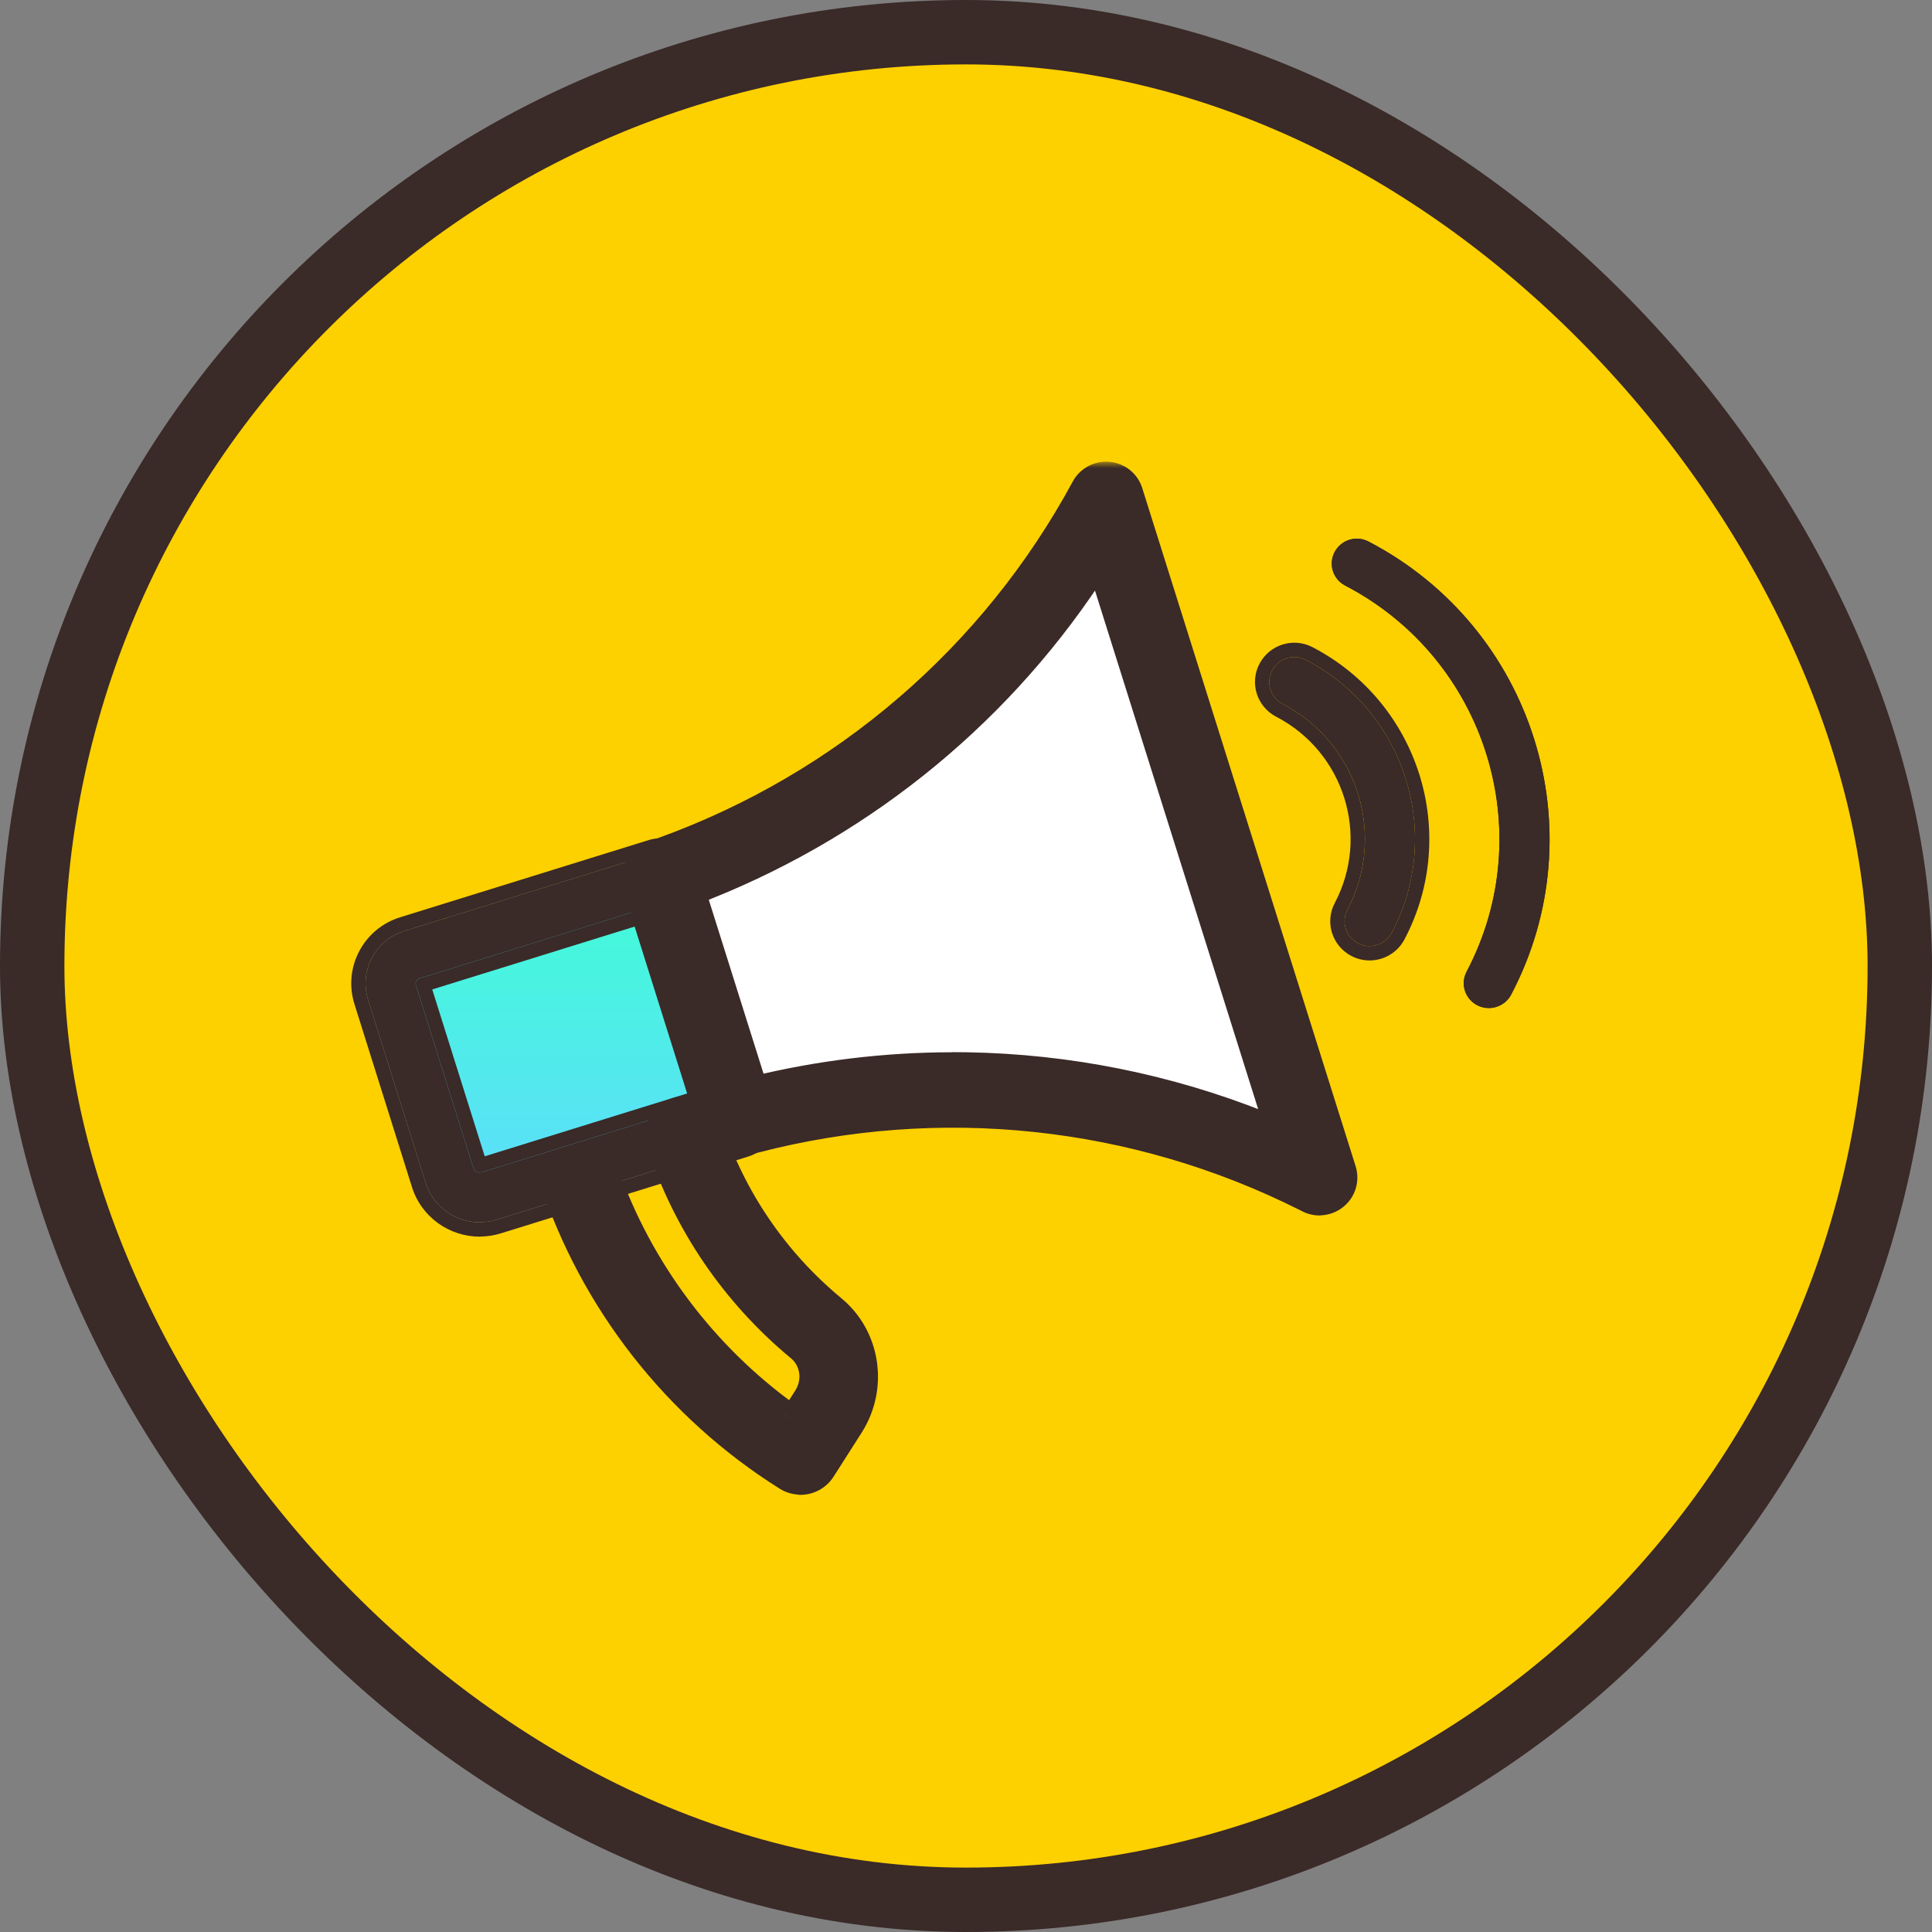
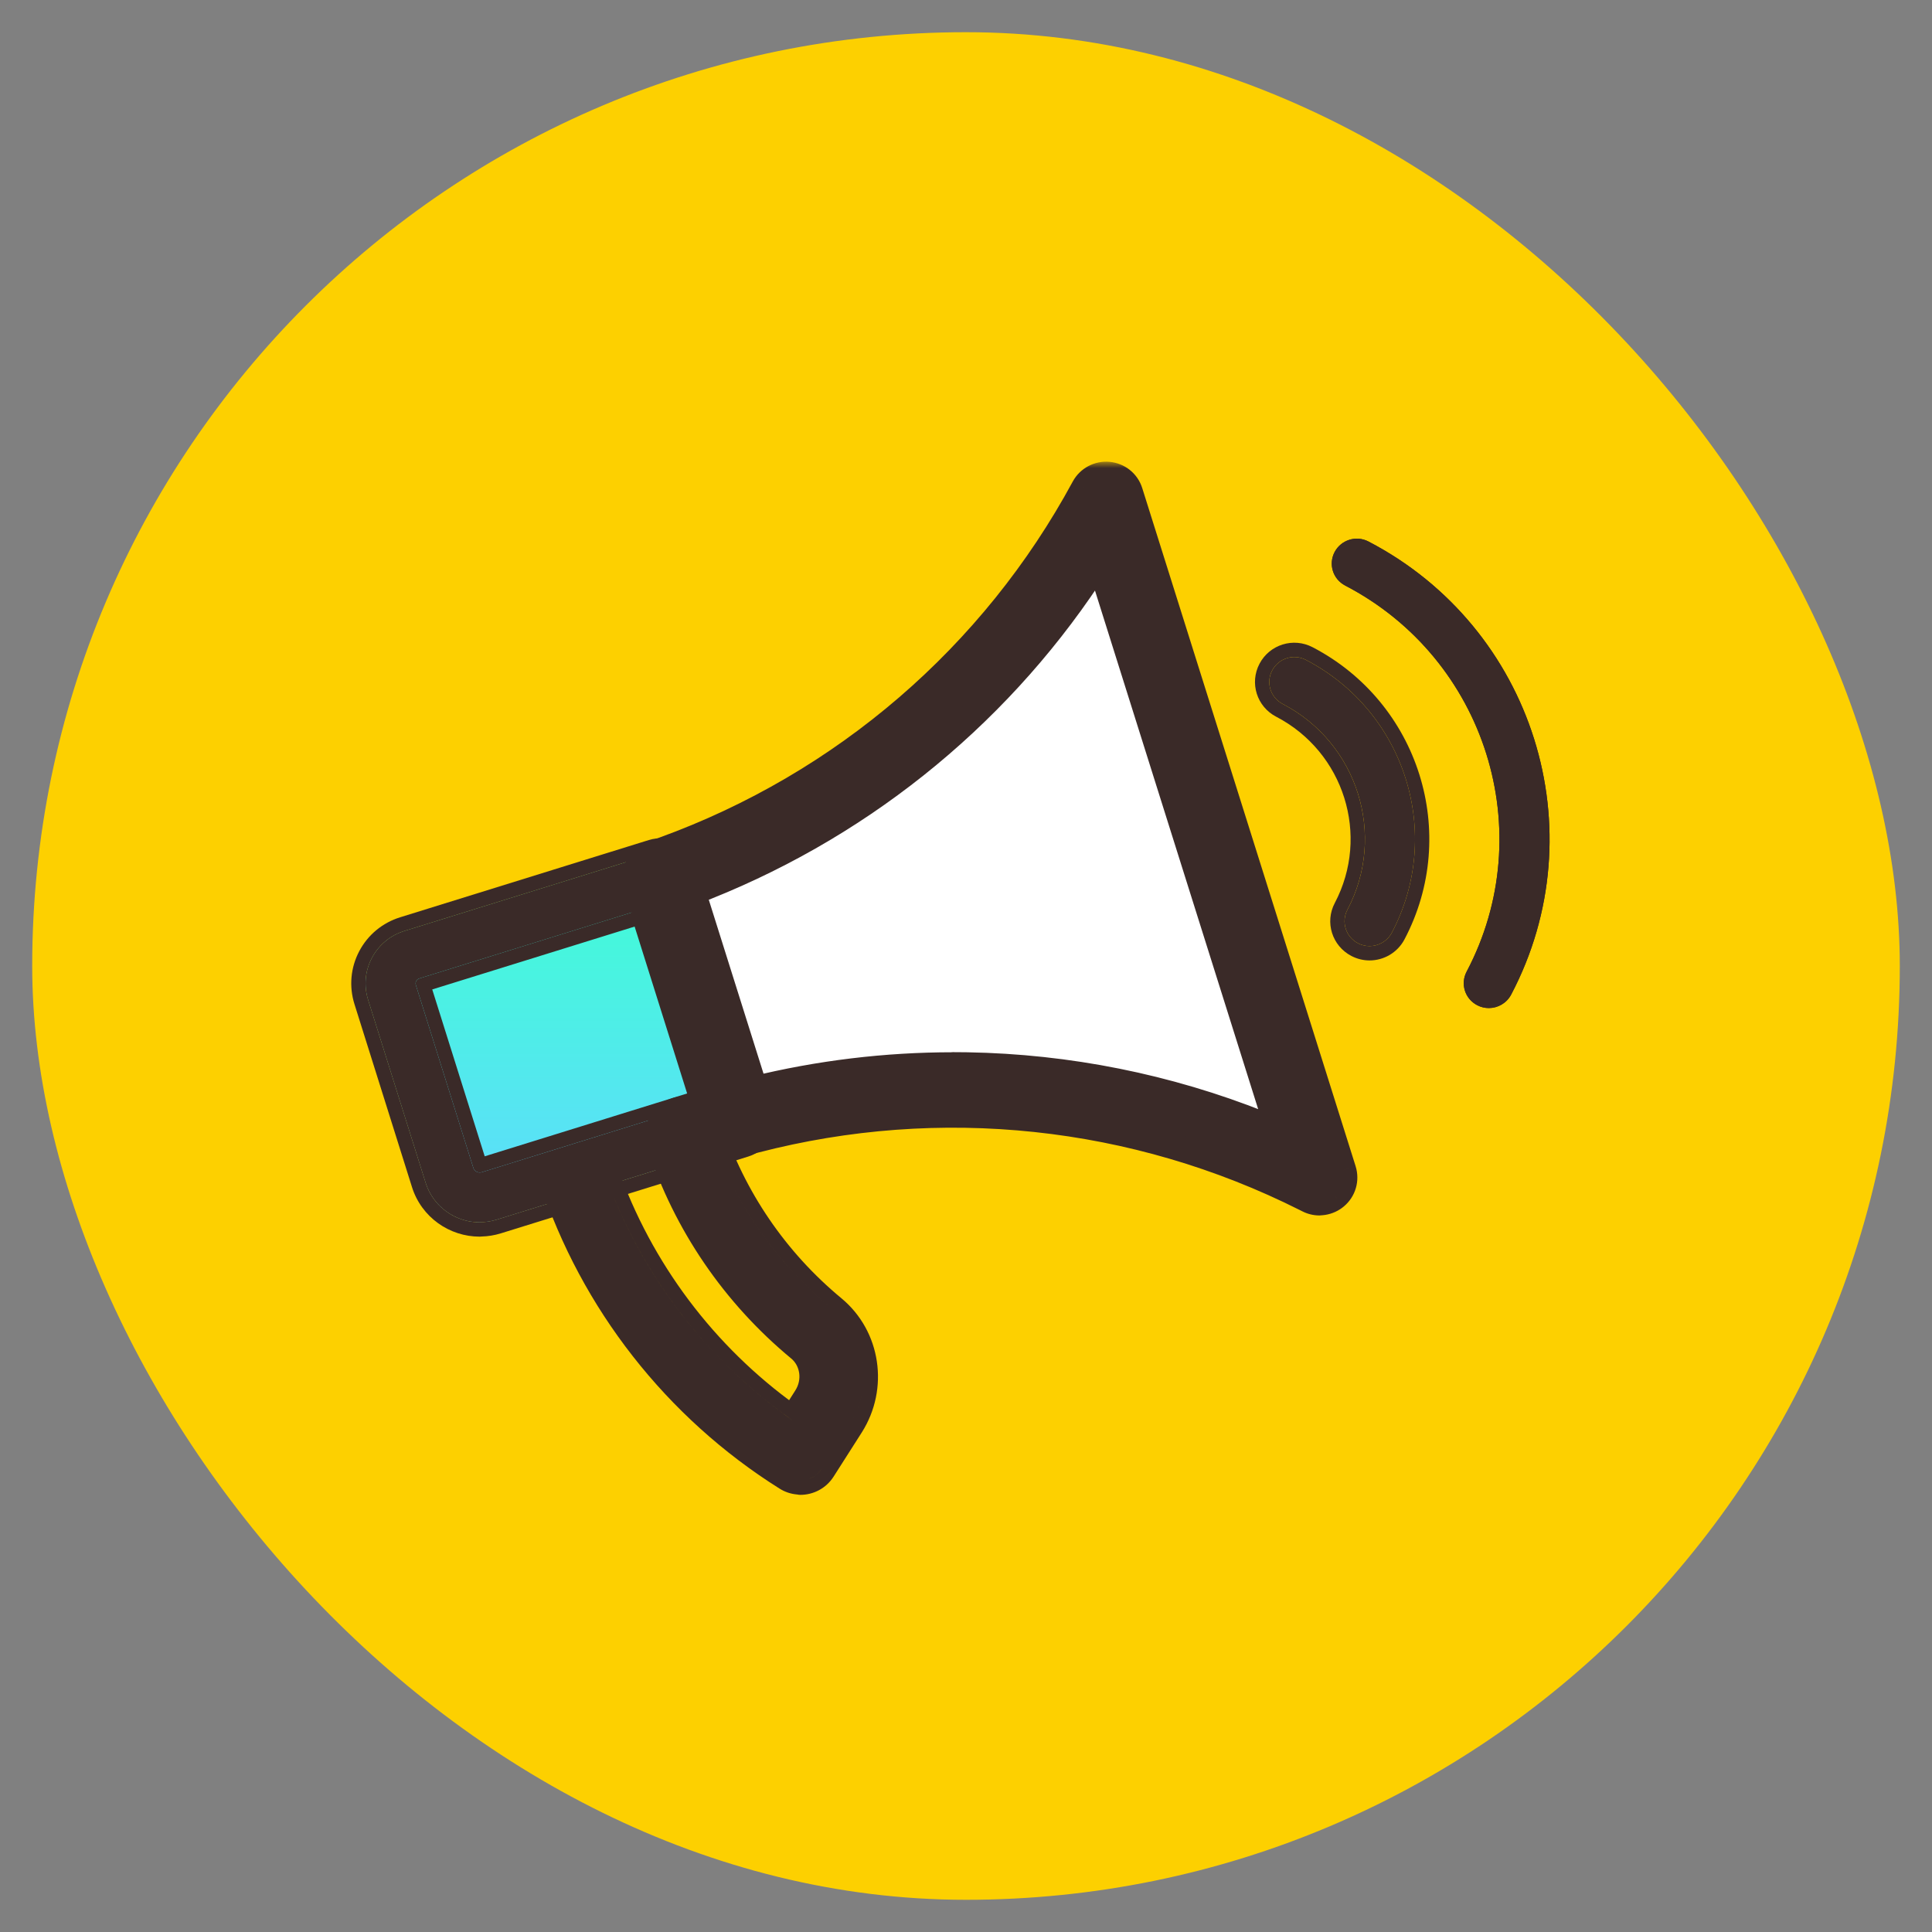
<svg xmlns="http://www.w3.org/2000/svg" width="150" height="150" viewBox="0 0 150 150" fill="none">
  <rect x="0" y="0" width="150" height="150" fill="#808080" stroke="none" />
  <rect x="2.5" y="2.5" width="145" height="145" rx="72.5" fill="#FDD000" />
-   <rect x="2.5" y="2.5" width="145" height="145" rx="72.5" stroke="#3A2A28" stroke-width="5" />
  <path d="M102.445 93.368C102.143 93.368 101.841 93.297 101.563 93.155C88.286 86.417 73.037 84.774 58.616 88.518L57.67 88.763C56.668 89.024 55.634 88.455 55.324 87.468L49.417 68.7C49.107 67.713 49.632 66.662 50.61 66.307L51.524 65.975C65.524 60.896 77.116 50.912 84.168 37.864C84.541 37.176 85.288 36.781 86.06 36.852C86.839 36.923 87.499 37.453 87.729 38.195L104.297 90.848C104.528 91.591 104.297 92.397 103.693 92.902C103.335 93.202 102.89 93.36 102.437 93.36L102.445 93.368Z" fill="white" />
  <path d="M37.245 94.9C35.369 94.9 33.636 93.7 33.048 91.836L28.58 77.626C28.238 76.536 28.341 75.382 28.874 74.371C29.407 73.36 30.305 72.618 31.402 72.278L50.705 66.283C51.723 65.967 52.82 66.536 53.138 67.547L59.045 86.314C59.196 86.804 59.148 87.333 58.91 87.784C58.671 88.234 58.258 88.581 57.765 88.731L38.557 94.695C38.12 94.829 37.683 94.892 37.245 94.892V94.9Z" fill="url(#paint0_linear_141_2985)" />
  <path d="M102.445 93.368C102.143 93.368 101.841 93.297 101.563 93.155C88.286 86.417 73.037 84.774 58.616 88.518L57.669 88.763C56.668 89.024 55.634 88.455 55.324 87.468L49.417 68.7C49.107 67.713 49.632 66.662 50.61 66.307L51.524 65.975C65.524 60.896 77.116 50.912 84.168 37.864C84.541 37.176 85.288 36.781 86.06 36.852C86.839 36.923 87.499 37.453 87.729 38.195L104.297 90.848C104.528 91.591 104.297 92.397 103.693 92.902C103.335 93.202 102.89 93.36 102.437 93.36L102.445 93.368ZM73.983 82.689C82.633 82.689 91.235 84.419 99.273 87.831L85.336 43.543C77.895 55.296 66.812 64.34 53.678 69.308L58.48 84.577C63.592 83.321 68.8 82.697 73.983 82.697V82.689Z" fill="#3A2A28" />
  <mask id="path-5-outside-1_141_2985" maskUnits="userSpaceOnUse" x="47.328" y="35.844" width="59" height="59" fill="black">
    <rect fill="white" x="47.328" y="35.844" width="59" height="59" />
    <path fill-rule="evenodd" clip-rule="evenodd" d="M87.729 38.195C87.499 37.453 86.839 36.923 86.06 36.852C85.288 36.781 84.541 37.176 84.168 37.864C77.116 50.912 65.524 60.896 51.524 65.975L50.61 66.307C49.632 66.662 49.107 67.713 49.417 68.7L55.324 87.468C55.634 88.455 56.668 89.024 57.669 88.763L58.616 88.518C72.967 84.792 88.137 86.401 101.368 93.056C101.433 93.089 101.498 93.122 101.563 93.155C101.836 93.294 102.132 93.365 102.429 93.368C102.432 93.368 102.434 93.368 102.437 93.368C102.44 93.368 102.442 93.368 102.445 93.368L102.437 93.36C102.44 93.36 102.442 93.36 102.445 93.36C102.448 93.36 102.45 93.36 102.453 93.36C102.825 93.357 103.191 93.248 103.507 93.04C103.571 92.998 103.633 92.952 103.693 92.902C104.297 92.397 104.528 91.591 104.297 90.848L87.729 38.195ZM58.48 84.577L53.678 69.308C66.358 64.512 77.126 55.916 84.552 44.752C84.817 44.352 85.079 43.949 85.336 43.543L99.273 87.831C98.829 87.642 98.382 87.459 97.935 87.281C90.631 84.371 82.891 82.832 75.094 82.698C75.061 82.698 75.028 82.697 74.996 82.697C74.658 82.692 74.321 82.689 73.983 82.689V82.697C68.8 82.697 63.592 83.321 58.48 84.577Z" />
  </mask>
  <path fill-rule="evenodd" clip-rule="evenodd" d="M87.729 38.195C87.499 37.453 86.839 36.923 86.06 36.852C85.288 36.781 84.541 37.176 84.168 37.864C77.116 50.912 65.524 60.896 51.524 65.975L50.61 66.307C49.632 66.662 49.107 67.713 49.417 68.7L55.324 87.468C55.634 88.455 56.668 89.024 57.669 88.763L58.616 88.518C72.967 84.792 88.137 86.401 101.368 93.056C101.433 93.089 101.498 93.122 101.563 93.155C101.836 93.294 102.132 93.365 102.429 93.368C102.432 93.368 102.434 93.368 102.437 93.368C102.44 93.368 102.442 93.368 102.445 93.368L102.437 93.36C102.44 93.36 102.442 93.36 102.445 93.36C102.448 93.36 102.45 93.36 102.453 93.36C102.825 93.357 103.191 93.248 103.507 93.04C103.571 92.998 103.633 92.952 103.693 92.902C104.297 92.397 104.528 91.591 104.297 90.848L87.729 38.195ZM58.48 84.577L53.678 69.308C66.358 64.512 77.126 55.916 84.552 44.752C84.817 44.352 85.079 43.949 85.336 43.543L99.273 87.831C98.829 87.642 98.382 87.459 97.935 87.281C90.631 84.371 82.891 82.832 75.094 82.698C75.061 82.698 75.028 82.697 74.996 82.697C74.658 82.692 74.321 82.689 73.983 82.689V82.697C68.8 82.697 63.592 83.321 58.48 84.577Z" fill="#3A2A28" />
  <path d="M86.06 36.852L85.968 37.848L85.969 37.848L86.06 36.852ZM87.729 38.195L86.774 38.492L86.775 38.495L87.729 38.195ZM84.168 37.864L83.289 37.386L83.288 37.388L84.168 37.864ZM51.524 65.975L51.183 65.035L51.183 65.035L51.524 65.975ZM50.61 66.307L50.269 65.367L50.268 65.367L50.61 66.307ZM49.417 68.7L48.463 69L48.463 69L49.417 68.7ZM55.324 87.468L56.278 87.168L56.278 87.167L55.324 87.468ZM57.669 88.763L57.419 87.795L57.418 87.795L57.669 88.763ZM58.616 88.518L58.866 89.486L58.867 89.486L58.616 88.518ZM101.368 93.056L101.817 92.163L101.817 92.163L101.368 93.056ZM101.563 93.155L102.018 92.264L102.015 92.263L101.563 93.155ZM102.429 93.368L102.437 92.368L102.437 92.368L102.429 93.368ZM102.437 93.368L102.432 94.368L102.432 94.368L102.437 93.368ZM102.445 93.368V94.368C102.85 94.368 103.215 94.124 103.369 93.749C103.524 93.375 103.437 92.944 103.15 92.659L102.445 93.368ZM102.437 93.36V92.36C102.032 92.36 101.667 92.604 101.513 92.979C101.358 93.353 101.445 93.784 101.732 94.069L102.437 93.36ZM102.445 93.36L102.45 94.36L102.45 94.36L102.445 93.36ZM102.453 93.36L102.461 94.36L102.461 94.36L102.453 93.36ZM103.507 93.04L102.959 92.204L102.959 92.204L103.507 93.04ZM103.693 92.902L103.052 92.135L103.05 92.136L103.693 92.902ZM104.297 90.848L105.252 90.552L105.251 90.548L104.297 90.848ZM53.678 69.308L53.325 68.373C52.829 68.561 52.566 69.103 52.725 69.608L53.678 69.308ZM58.48 84.577L57.526 84.877C57.685 85.38 58.207 85.674 58.719 85.548L58.48 84.577ZM84.552 44.752L83.719 44.198L83.719 44.198L84.552 44.752ZM85.336 43.543L86.29 43.242C86.173 42.871 85.852 42.602 85.466 42.551C85.08 42.501 84.7 42.679 84.491 43.008L85.336 43.543ZM99.273 87.831L98.882 88.751C99.241 88.904 99.656 88.834 99.945 88.571C100.234 88.309 100.344 87.903 100.227 87.531L99.273 87.831ZM97.935 87.281L97.565 88.21L97.565 88.21L97.935 87.281ZM75.094 82.698L75.112 81.699L75.112 81.699L75.094 82.698ZM74.996 82.697L74.98 83.697L74.98 83.697L74.996 82.697ZM73.983 82.689V81.689C73.431 81.689 72.983 82.137 72.983 82.689H73.983ZM73.983 82.697V83.697C74.536 83.697 74.983 83.249 74.983 82.697H73.983ZM85.969 37.848C86.35 37.883 86.665 38.141 86.774 38.492L88.684 37.899C88.332 36.764 87.327 35.964 86.15 35.857L85.969 37.848ZM85.046 38.341C85.228 38.006 85.593 37.814 85.968 37.848L86.151 35.857C84.984 35.749 83.854 36.346 83.289 37.386L85.046 38.341ZM51.865 66.915C66.095 61.753 77.878 51.604 85.047 38.339L83.288 37.388C76.353 50.22 64.954 60.039 51.183 65.035L51.865 66.915ZM50.951 67.247L51.865 66.915L51.183 65.035L50.269 65.367L50.951 67.247ZM50.371 68.401C50.224 67.93 50.47 67.422 50.951 67.247L50.268 65.367C48.794 65.903 47.991 67.496 48.463 69L50.371 68.401ZM56.278 87.167L50.371 68.4L48.463 69L54.37 87.768L56.278 87.167ZM57.418 87.795C56.928 87.923 56.428 87.644 56.278 87.168L54.37 87.767C54.841 89.266 56.407 90.125 57.921 89.731L57.418 87.795ZM58.365 87.55L57.419 87.795L57.92 89.731L58.866 89.486L58.365 87.55ZM101.817 92.163C88.369 85.399 72.95 83.764 58.364 87.55L58.867 89.486C72.984 85.821 87.905 87.404 100.919 93.95L101.817 92.163ZM102.015 92.263C101.949 92.23 101.883 92.196 101.817 92.163L100.919 93.95C100.983 93.982 101.046 94.014 101.11 94.046L102.015 92.263ZM102.437 92.368C102.295 92.367 102.152 92.333 102.018 92.264L101.108 94.045C101.52 94.256 101.97 94.364 102.421 94.368L102.437 92.368ZM102.442 92.368C102.439 92.368 102.438 92.368 102.437 92.368L102.421 94.368C102.426 94.368 102.43 94.368 102.432 94.368L102.442 92.368ZM102.445 92.368C102.443 92.368 102.442 92.368 102.442 92.368L102.432 94.368C102.437 94.368 102.441 94.368 102.445 94.368V92.368ZM101.732 94.069L101.74 94.077L103.15 92.659L103.142 92.651L101.732 94.069ZM102.44 92.36C102.44 92.36 102.439 92.36 102.437 92.36V94.36C102.441 94.36 102.445 94.36 102.45 94.36L102.44 92.36ZM102.445 92.36C102.444 92.36 102.443 92.36 102.44 92.36L102.45 94.36C102.452 94.36 102.456 94.36 102.461 94.36L102.445 92.36ZM102.959 92.204C102.804 92.305 102.626 92.359 102.445 92.36L102.461 94.36C103.024 94.355 103.578 94.19 104.055 93.877L102.959 92.204ZM103.05 92.136C103.021 92.161 102.99 92.183 102.959 92.204L104.055 93.877C104.152 93.813 104.246 93.744 104.336 93.668L103.05 92.136ZM103.342 91.145C103.454 91.506 103.343 91.891 103.052 92.135L104.335 93.669C105.251 92.902 105.601 91.676 105.252 90.552L103.342 91.145ZM86.775 38.495L103.344 91.148L105.251 90.548L88.683 37.895L86.775 38.495ZM52.725 69.608L57.526 84.877L59.434 84.277L54.633 69.008L52.725 69.608ZM83.719 44.198C76.41 55.188 65.809 63.65 53.325 68.373L54.032 70.244C66.907 65.373 77.843 56.645 85.384 45.305L83.719 44.198ZM84.491 43.008C84.238 43.408 83.981 43.804 83.719 44.198L85.384 45.305C85.654 44.899 85.92 44.49 86.181 44.078L84.491 43.008ZM97.565 88.21C98.005 88.385 98.445 88.566 98.882 88.751L99.664 86.91C99.212 86.719 98.759 86.533 98.305 86.352L97.565 88.21ZM75.077 83.698C82.754 83.83 90.374 85.345 97.565 88.21L98.305 86.352C90.888 83.397 83.028 81.834 75.112 81.699L75.077 83.698ZM74.98 83.697C75.012 83.697 75.045 83.698 75.077 83.698L75.112 81.699C75.078 81.698 75.045 81.697 75.011 81.697L74.98 83.697ZM73.983 83.689C74.316 83.689 74.648 83.692 74.98 83.697L75.011 81.697C74.669 81.692 74.326 81.689 73.983 81.689V83.689ZM74.983 82.697V82.689H72.983V82.697H74.983ZM58.719 85.548C63.753 84.311 68.88 83.697 73.983 83.697V81.697C68.72 81.697 63.432 82.33 58.242 83.606L58.719 85.548ZM100.227 87.531L86.29 43.242L84.382 43.843L98.319 88.131L100.227 87.531Z" fill="#3A2A28" mask="url(#path-5-outside-1_141_2985)" />
  <path d="M37.245 94.9C35.369 94.9 33.636 93.7 33.048 91.836L28.58 77.626C28.238 76.536 28.341 75.382 28.874 74.371C29.407 73.36 30.305 72.618 31.402 72.278L50.705 66.283C51.723 65.967 52.82 66.536 53.138 67.547L59.045 86.314C59.196 86.804 59.148 87.333 58.91 87.784C58.671 88.234 58.258 88.581 57.765 88.731L38.557 94.695C38.12 94.829 37.683 94.892 37.245 94.892V94.9ZM49.998 70.549L32.555 75.967C32.42 76.007 32.348 76.101 32.316 76.165C32.277 76.236 32.245 76.346 32.285 76.472L36.753 90.682C36.832 90.943 37.126 91.093 37.397 91.014L54.744 85.627L49.998 70.541V70.549Z" fill="#3A2A28" />
  <path fill-rule="evenodd" clip-rule="evenodd" d="M37.394 96.003C37.346 96.009 37.296 96.013 37.245 96.013C34.902 96.013 32.728 94.514 31.988 92.171L31.988 92.17L27.52 77.96C27.09 76.588 27.22 75.127 27.891 73.852C28.563 72.578 29.698 71.641 31.074 71.216C31.074 71.216 31.074 71.216 31.074 71.216L50.376 65.221C51.969 64.726 53.693 65.609 54.198 67.213C54.198 67.213 54.198 67.213 54.198 67.213L60.107 85.986C60.343 86.754 60.27 87.59 59.891 88.305C59.518 89.01 58.872 89.556 58.092 89.795C58.09 89.795 58.089 89.795 58.088 89.796L38.883 95.758C38.388 95.91 37.891 95.99 37.394 96.003ZM37.245 94.892C37.683 94.892 38.12 94.829 38.557 94.695L57.765 88.731C58.258 88.581 58.671 88.234 58.91 87.784C59.148 87.333 59.196 86.804 59.045 86.314L53.138 67.547C52.82 66.536 51.723 65.967 50.705 66.283L31.402 72.278C30.305 72.618 29.407 73.36 28.874 74.371C28.341 75.382 28.238 76.536 28.58 77.626L33.048 91.836C33.518 93.326 34.72 94.392 36.142 94.76C36.415 94.83 36.697 94.875 36.982 94.892C37.07 94.898 37.157 94.9 37.245 94.9V94.892ZM49.998 70.548V70.54L54.744 85.627L37.397 91.014C37.126 91.093 36.832 90.943 36.753 90.682L32.285 76.472C32.245 76.346 32.277 76.236 32.316 76.164C32.348 76.101 32.42 76.007 32.555 75.967L49.998 70.548ZM37.633 89.776L53.349 84.896L49.273 71.939L33.559 76.82L37.633 89.776ZM32.878 77.031C32.874 77.032 32.87 77.034 32.866 77.035L32.878 77.031Z" fill="#3A2A28" />
  <path fill-rule="evenodd" clip-rule="evenodd" d="M46.657 90.252C46.657 90.254 46.658 90.255 46.658 90.256C49.322 98.36 54.585 105.414 61.573 110.303L61.573 110.303C61.269 110.09 60.968 109.873 60.67 109.652C54.131 104.797 49.206 98.007 46.658 90.256C46.658 90.255 46.658 90.253 46.657 90.252L47.714 89.909C50.181 97.414 54.944 103.995 61.267 108.71L61.75 107.95C62.292 107.1 62.108 106.034 61.43 105.474C56.221 101.162 52.355 95.504 50.254 89.094C49.726 87.491 50.611 85.776 52.206 85.257C53.802 84.736 55.528 85.602 56.054 87.208C57.801 92.521 61.004 97.218 65.326 100.796C68.4 103.343 69.061 107.824 66.907 111.216L66.906 111.218L64.72 114.646L64.719 114.647C64.132 115.565 63.143 116.06 62.138 116.06C62.055 116.06 61.975 116.051 61.897 116.033C61.424 115.994 60.953 115.846 60.521 115.573C51.74 110.057 45.136 101.609 41.906 91.797L42.963 91.453C42.962 91.452 42.962 91.45 42.961 91.449C42.627 90.438 43.184 89.348 44.21 89.016C44.21 89.016 44.21 89.016 44.21 89.016C44.234 89.008 44.259 89 44.283 88.993C45.278 88.711 46.33 89.26 46.657 90.252L46.657 90.252ZM62.849 114.814C63.22 114.67 63.551 114.41 63.783 114.047L65.969 110.619C67.83 107.689 67.249 103.834 64.618 101.654C60.134 97.942 56.811 93.068 54.998 87.555C54.673 86.561 53.622 86.011 52.627 86.291C53.622 86.011 54.673 86.561 54.998 87.555C56.811 93.068 60.134 97.941 64.618 101.654C67.249 103.834 67.83 107.688 65.969 110.619L63.783 114.047C63.632 114.283 63.439 114.476 63.221 114.621C63.103 114.699 62.978 114.764 62.849 114.814Z" fill="#3A2A28" />
  <path d="M106.333 73.455C106.031 73.455 105.721 73.384 105.435 73.234C104.481 72.737 104.115 71.575 104.616 70.627C107.661 64.846 105.411 57.681 99.591 54.656C98.637 54.159 98.272 52.998 98.773 52.05C99.273 51.102 100.442 50.739 101.396 51.236C109.108 55.249 112.105 64.751 108.058 72.421C107.709 73.076 107.033 73.455 106.333 73.455Z" fill="#3A2A28" />
  <path fill-rule="evenodd" clip-rule="evenodd" d="M99.079 55.643L99.078 55.643C97.582 54.863 96.998 53.028 97.79 51.529C98.578 50.038 100.415 49.471 101.908 50.249C110.162 54.544 113.377 64.72 109.04 72.94L109.038 72.945C108.488 73.975 107.428 74.568 106.333 74.568C105.858 74.568 105.371 74.456 104.92 74.22C103.426 73.44 102.841 71.606 103.633 70.108C106.388 64.875 104.354 58.386 99.079 55.643ZM104.615 70.627C104.115 71.575 104.48 72.736 105.434 73.234C105.72 73.384 106.031 73.455 106.333 73.455C107.032 73.455 107.708 73.076 108.058 72.42C112.104 64.751 109.107 55.248 101.396 51.236C100.442 50.738 99.273 51.102 98.772 52.05C98.271 52.997 98.637 54.158 99.591 54.656C105.41 57.681 107.66 64.846 104.615 70.627Z" fill="#3A2A28" />
  <path d="M115.587 78.266C115.285 78.266 114.974 78.195 114.688 78.044C113.734 77.547 113.369 76.386 113.869 75.438C119.586 64.593 115.356 51.141 104.44 45.462C103.486 44.965 103.121 43.803 103.622 42.855C104.122 41.916 105.291 41.544 106.245 42.042C119.061 48.709 124.03 64.498 117.32 77.231C116.97 77.886 116.294 78.266 115.595 78.266H115.587Z" fill="#3A2A28" />
  <path fill-rule="evenodd" clip-rule="evenodd" d="M104.44 45.462C115.356 51.141 119.586 64.593 113.869 75.438C113.369 76.386 113.734 77.547 114.688 78.044C114.974 78.195 115.285 78.266 115.587 78.266H115.595C116.294 78.266 116.97 77.886 117.32 77.231C124.03 64.498 119.061 48.709 106.245 42.042C105.291 41.544 104.122 41.916 103.622 42.855C103.121 43.803 103.486 44.965 104.44 45.462Z" fill="#3A2A28" />
  <defs>
    <linearGradient id="paint0_linear_141_2985" x1="43.757" y1="66.196" x2="43.757" y2="94.9" gradientUnits="userSpaceOnUse">
      <stop stop-color="#3EFFD2" />
      <stop offset="1" stop-color="#60DAFF" />
    </linearGradient>
  </defs>
</svg>